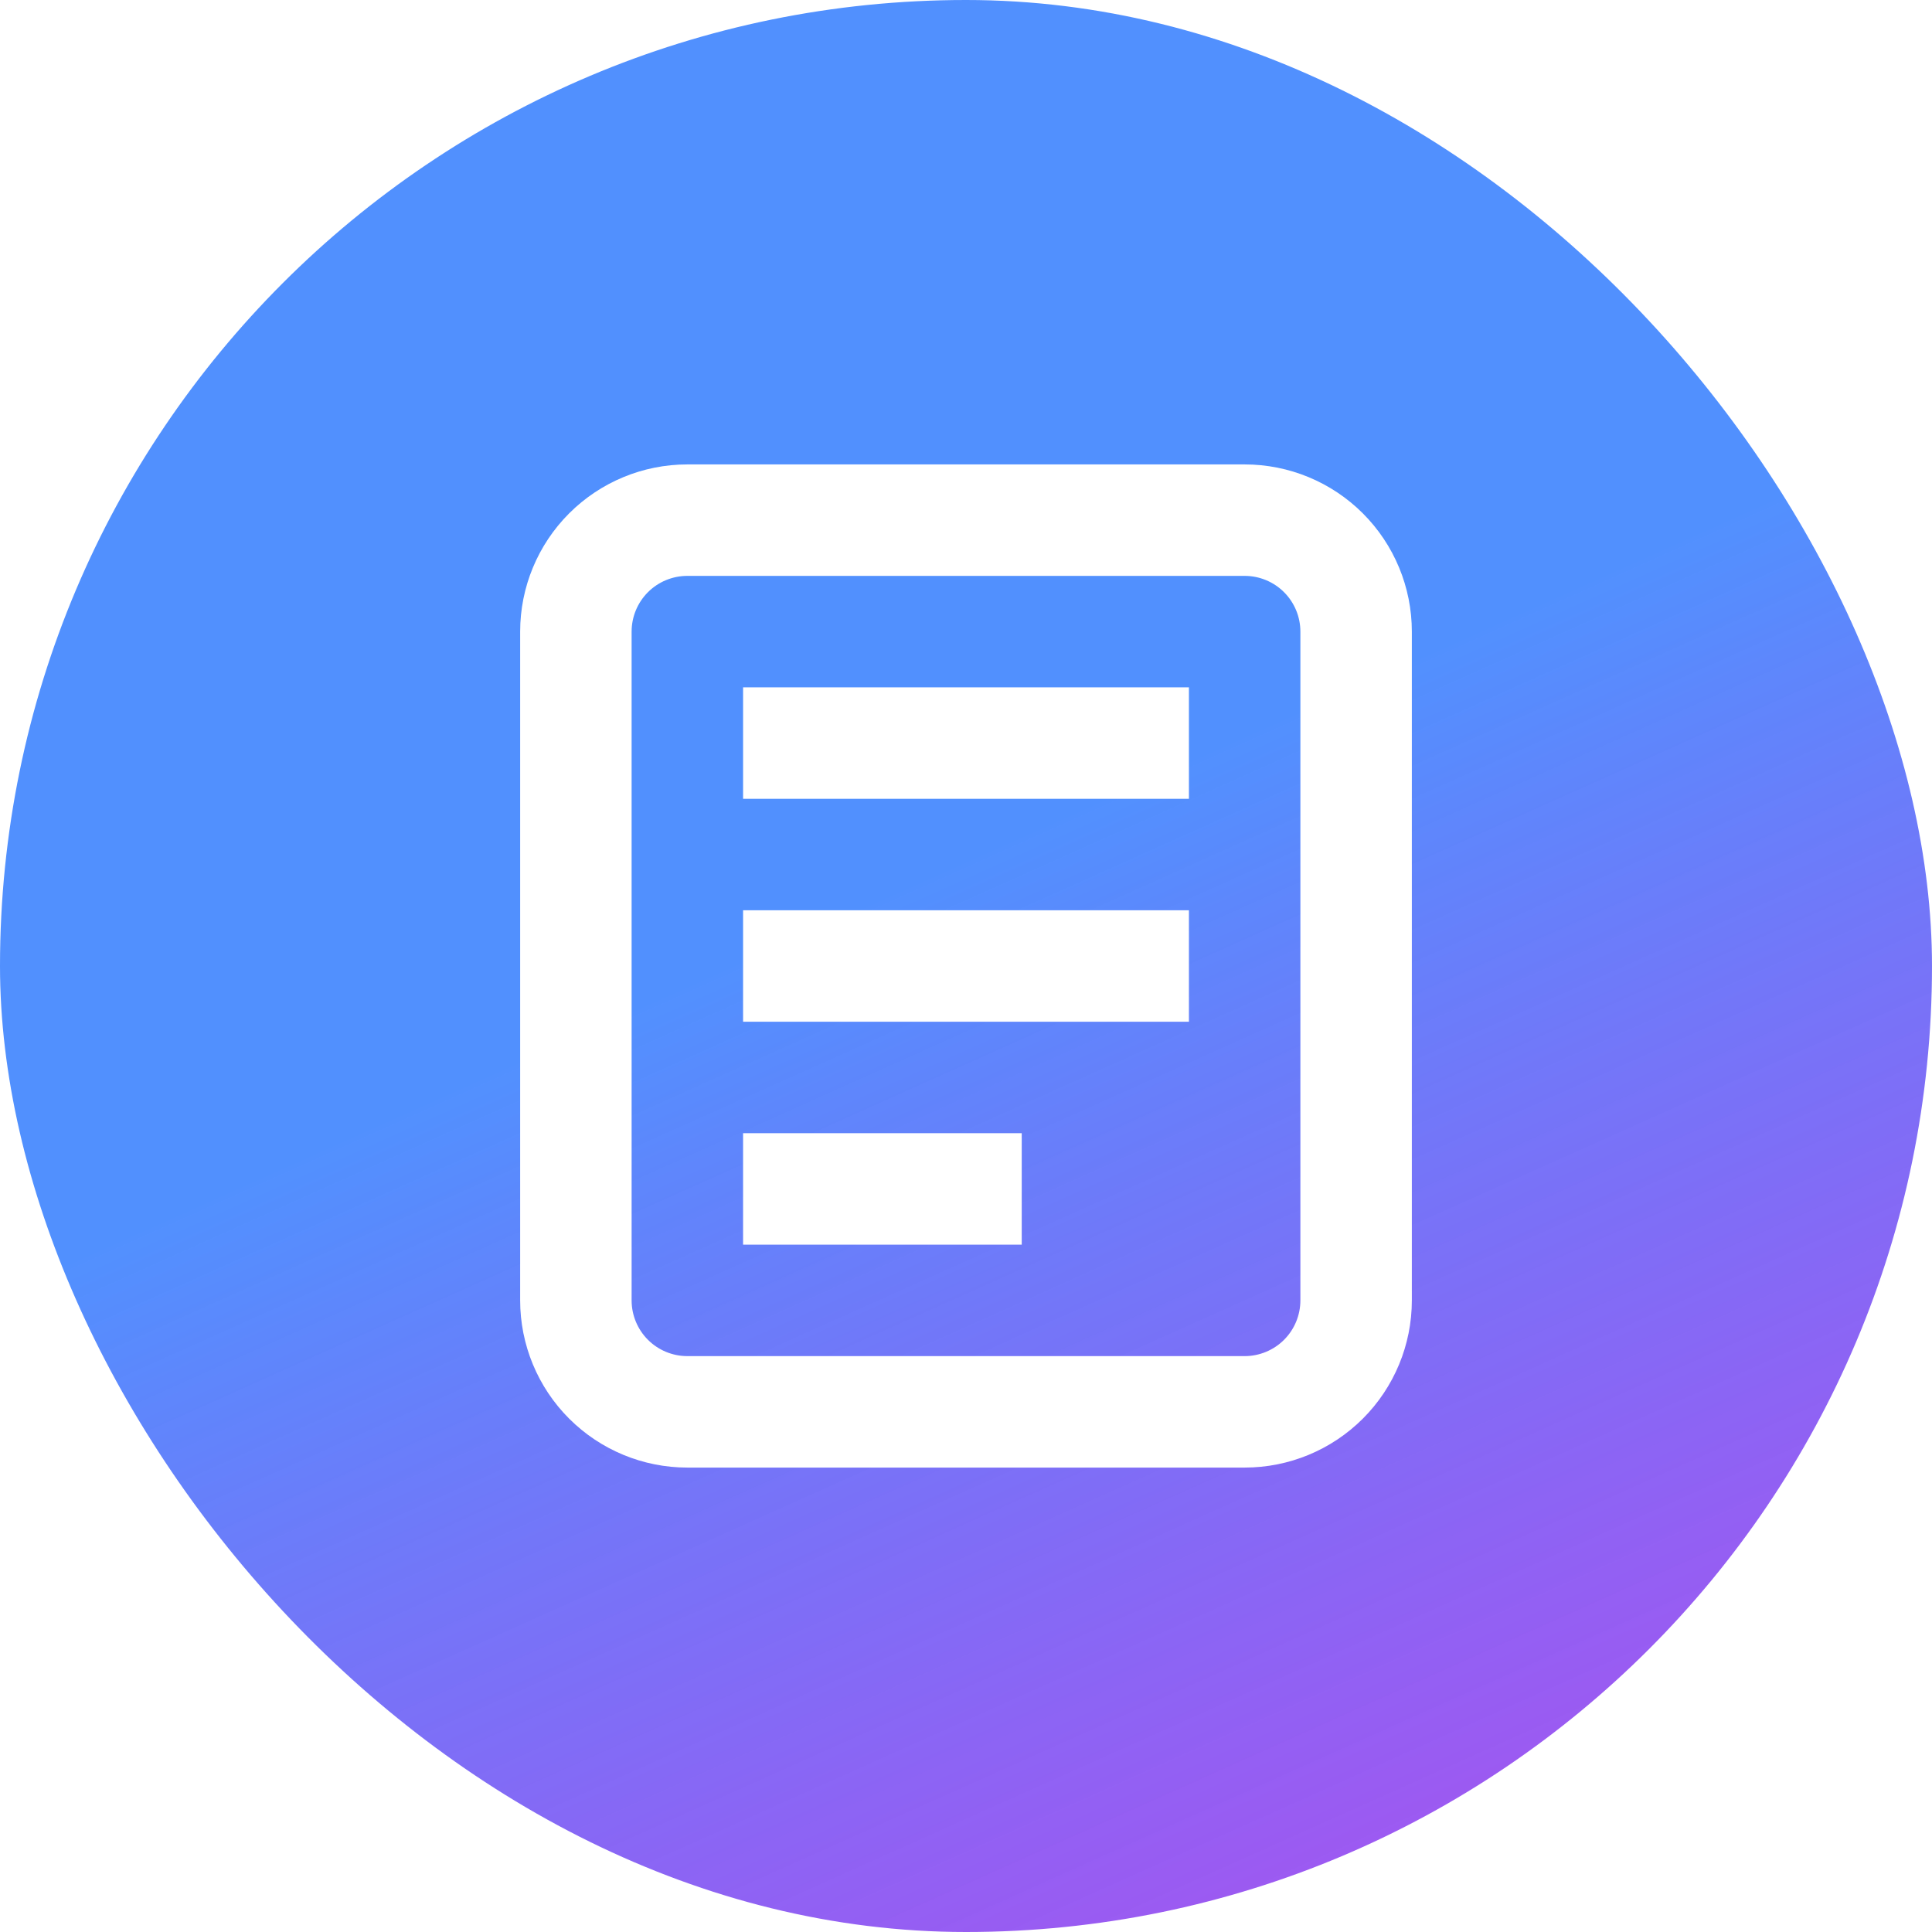
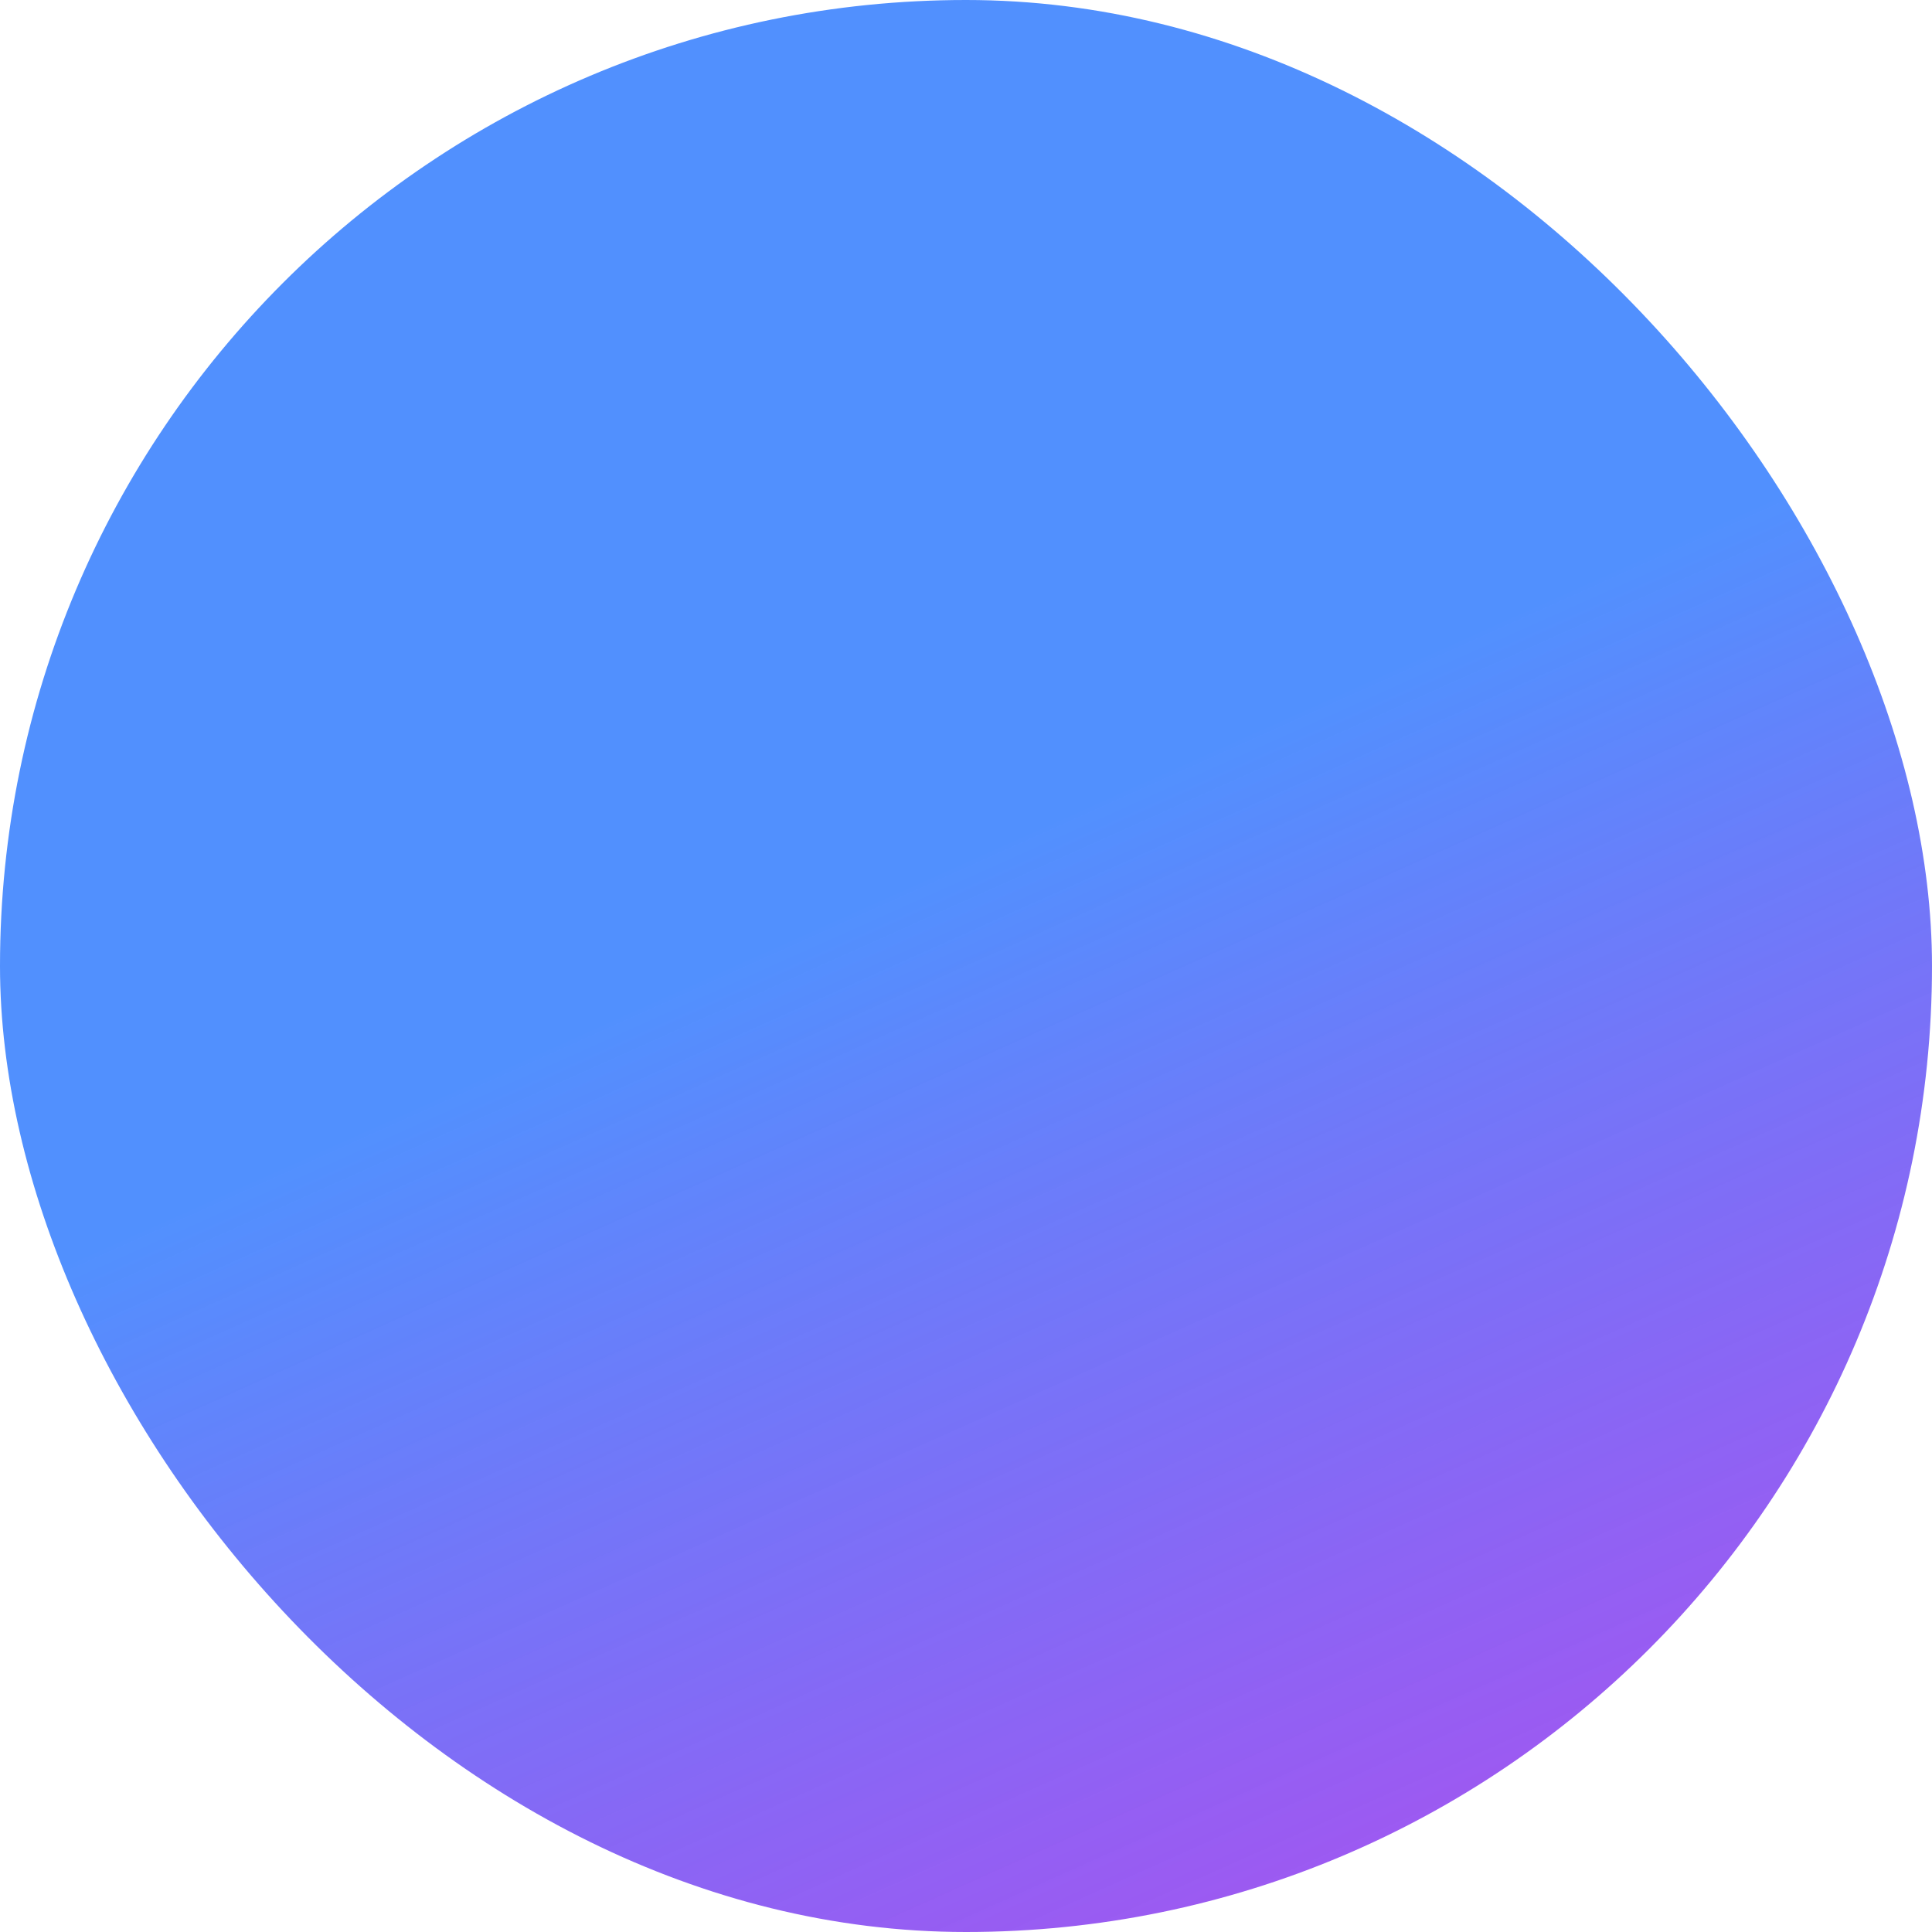
<svg xmlns="http://www.w3.org/2000/svg" width="130" height="130" viewBox="0 0 130 130" fill="none">
  <g filter="url(#filter0_b_72_190)">
    <rect width="130" height="130" rx="65" fill="url(#paint0_linear_72_190)" fill-opacity="0.85" />
-     <path fill-rule="evenodd" clip-rule="evenodd" d="M83.75 38.75H46.25C45.255 38.75 44.302 39.145 43.598 39.848C42.895 40.552 42.5 41.505 42.5 42.5V87.5C42.5 88.495 42.895 89.448 43.598 90.152C44.302 90.855 45.255 91.25 46.25 91.25H83.75C84.745 91.25 85.698 90.855 86.402 90.152C87.105 89.448 87.5 88.495 87.5 87.5V42.5C87.5 41.505 87.105 40.552 86.402 39.848C85.698 39.145 84.745 38.75 83.75 38.75ZM46.25 31.25C43.266 31.25 40.405 32.435 38.295 34.545C36.185 36.655 35 39.516 35 42.5V87.5C35 90.484 36.185 93.345 38.295 95.455C40.405 97.565 43.266 98.75 46.25 98.75H83.75C86.734 98.75 89.595 97.565 91.705 95.455C93.815 93.345 95 90.484 95 87.5V42.5C95 39.516 93.815 36.655 91.705 34.545C89.595 32.435 86.734 31.25 83.75 31.25H46.25Z" fill="white" />
-     <path d="M50 46.25H80V53.75H50V46.25ZM50 61.25H80V68.75H50V61.25ZM50 76.25H68.75V83.75H50V76.25Z" fill="white" />
  </g>
  <defs>
    <filter id="filter0_b_72_190" x="-4" y="-4" width="138" height="138" filterUnits="userSpaceOnUse" color-interpolation-filters="sRGB">
      <feFlood flood-opacity="0" result="BackgroundImageFix" />
      <feGaussianBlur in="BackgroundImage" stdDeviation="2" />
      <feComposite in2="SourceAlpha" operator="in" result="effect1_backgroundBlur_72_190" />
      <feBlend mode="normal" in="SourceGraphic" in2="effect1_backgroundBlur_72_190" result="shape" />
    </filter>
    <linearGradient id="paint0_linear_72_190" x1="60.008" y1="-4.023" x2="119.651" y2="129.017" gradientUnits="userSpaceOnUse">
      <stop stop-color="#337DFE" />
      <stop offset="0.401" stop-color="#337DFE" />
      <stop offset="1" stop-color="#8200E8" stop-opacity="0.8" />
    </linearGradient>
  </defs>
</svg>